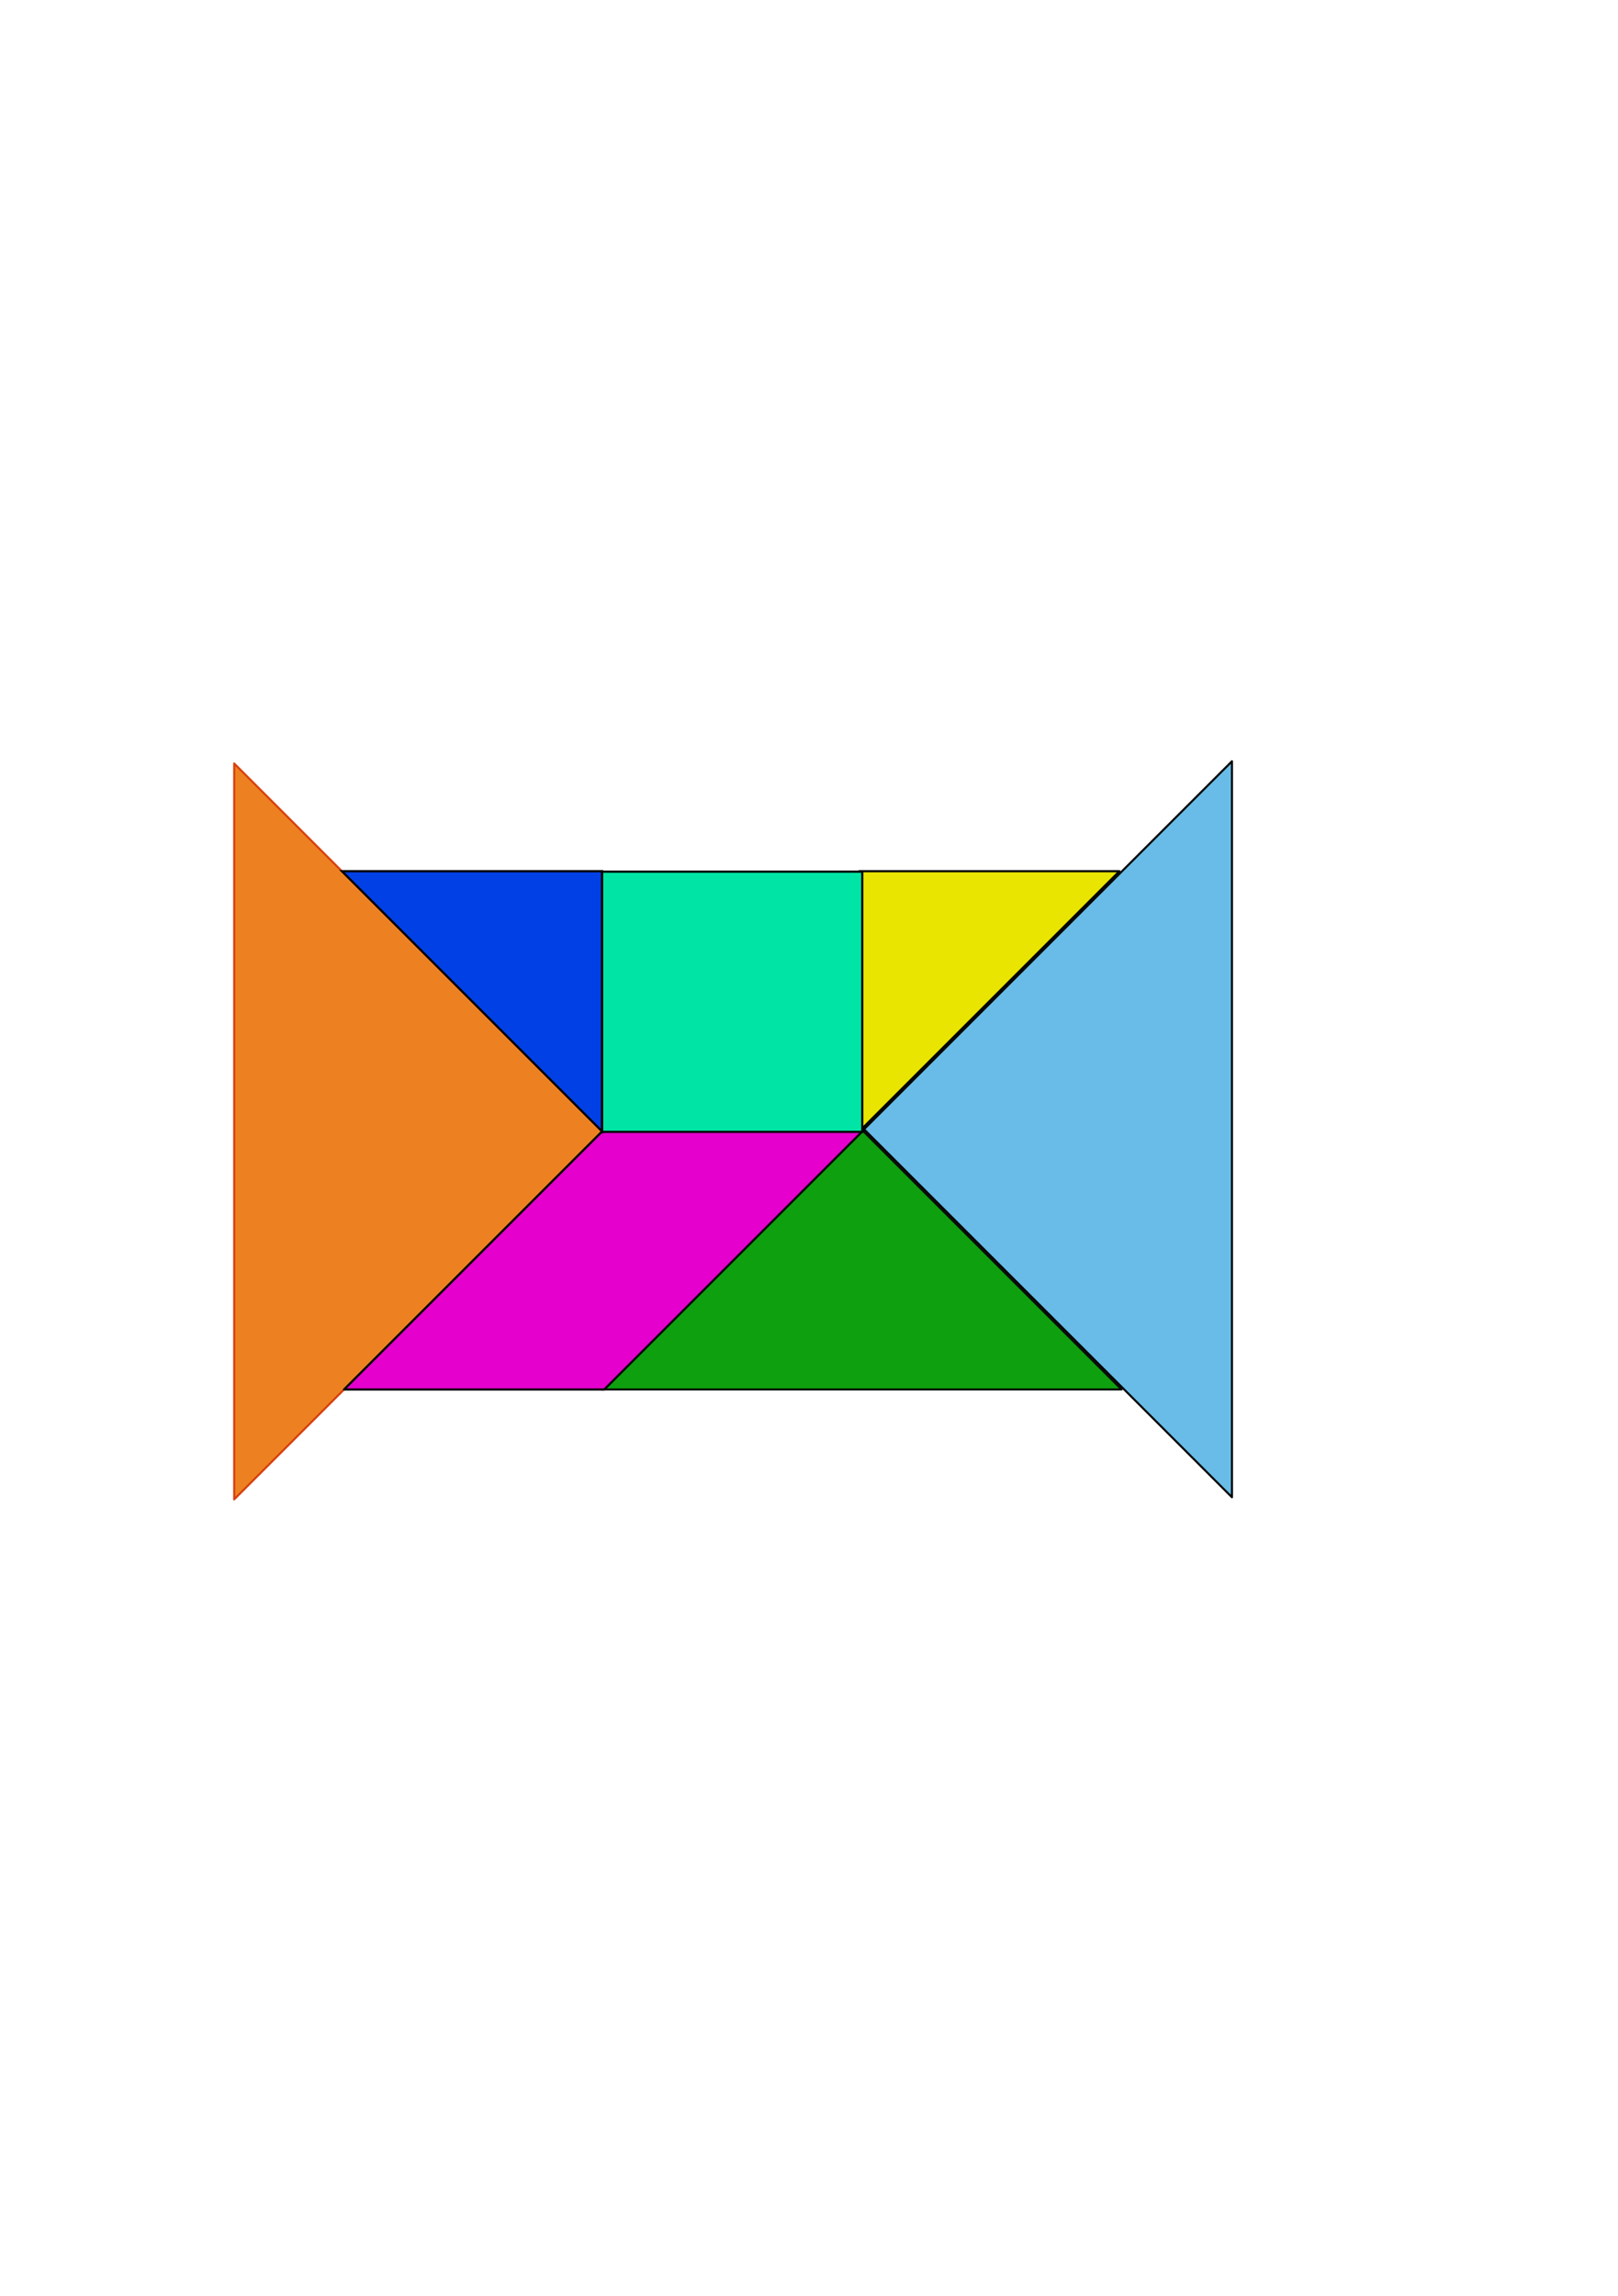
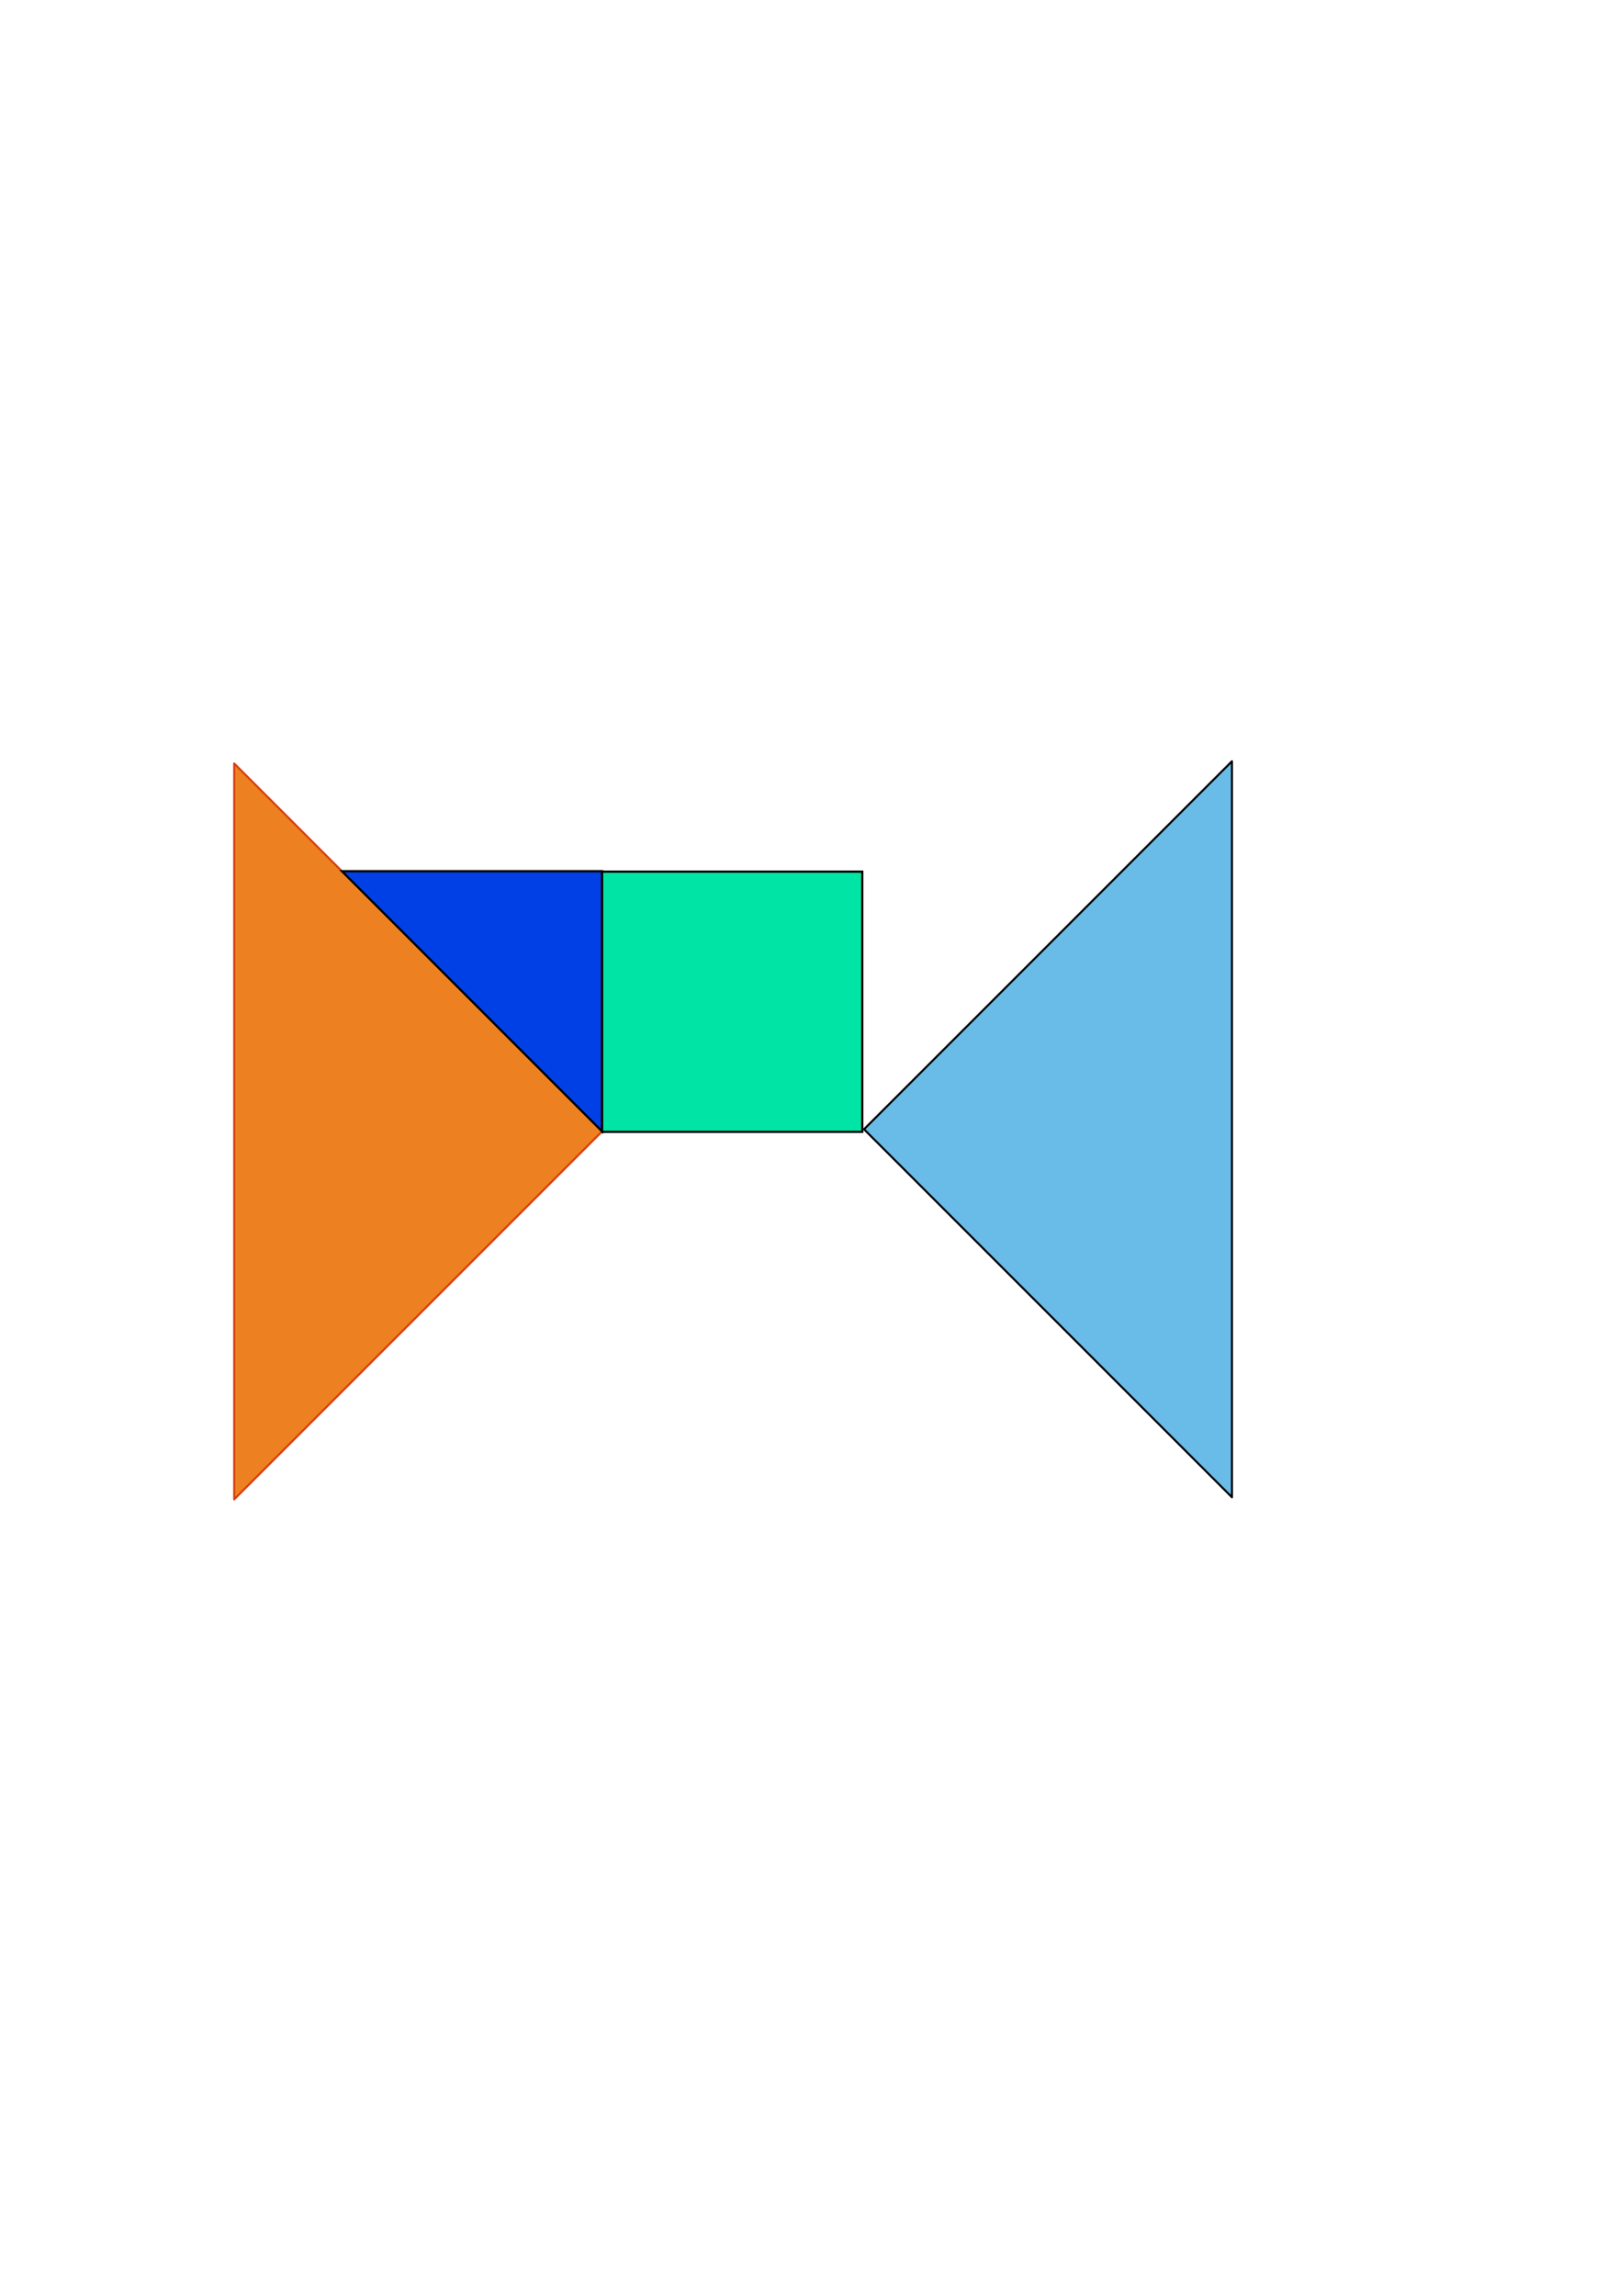
<svg xmlns="http://www.w3.org/2000/svg" xmlns:ns1="http://www.inkscape.org/namespaces/inkscape" xmlns:ns2="http://inkscape.sourceforge.net/DTD/sodipodi-0.dtd" height="297.638pt" id="svg2454" ns1:version="0.43+devel" ns2:docbase="/home/yves/Desktop" ns2:docname="tangram-23.svg" ns2:version="0.32" version="1.0" width="209.764pt">
  <defs id="defs2456" />
  <ns2:namedview bordercolor="#666666" borderopacity="1.0" id="base" ns1:current-layer="layer1" ns1:cx="375" ns1:cy="501.69" ns1:document-units="px" ns1:pageopacity="0.0" ns1:pageshadow="2" ns1:window-height="610" ns1:window-width="838" ns1:window-x="0" ns1:window-y="0" ns1:zoom="0.35" pagecolor="#ffffff" />
  <g id="layer1" ns1:groupmode="layer" ns1:label="Calque 1">
    <g id="g1478" transform="matrix(0.359,0,0,0.359,-2271.58,-956.436)">
-       <path d="M 6617.01,3333.09 L 6742.284,3207.815 L 6867.559,3333.09 L 6617.01,3333.09 z " id="path4786" ns2:nodetypes="cccc" style="opacity:0.94;fill:#009a00;fill-opacity:1;fill-rule:evenodd;stroke:#000000;stroke-width:1;stroke-linejoin:round;stroke-miterlimit:4;stroke-opacity:1" />
      <path d="M 6440.276,3031.693 L 6617.441,3208.858 L 6440.276,3386.024 L 6440.276,3031.693 z " id="path4788" ns2:nodetypes="cccc" style="opacity:0.87;fill:#ea6f00;fill-opacity:1;fill-rule:evenodd;stroke:#d22f00;stroke-width:1;stroke-linejoin:round;stroke-miterlimit:4;stroke-opacity:1" />
-       <path d="M 6741.241,3208.858 L 6741.241,3083.584 L 6866.516,3083.584 L 6741.241,3208.858 z " id="path4789" ns2:nodetypes="cccc" style="fill:#eae500;fill-opacity:1;fill-rule:evenodd;stroke:#000000;stroke-width:1;stroke-linecap:round;stroke-linejoin:round;marker-start:none;marker-mid:none;marker-end:none;stroke-miterlimit:4;stroke-opacity:1" />
-       <path d="M 6493.209,3333.09 L 6618.484,3207.815 L 6743.759,3207.815 L 6618.484,3333.09 L 6493.209,3333.09 z " id="path4790" ns2:nodetypes="ccccc" style="fill:#e500ce;fill-opacity:1;fill-rule:evenodd;stroke:#000000;stroke-width:1.062;stroke-linecap:butt;stroke-linejoin:round;stroke-miterlimit:4;stroke-opacity:1" />
      <path d="M 6492.166,3083.584 L 6617.441,3083.583 L 6617.441,3208.858 L 6492.166,3083.584 z " id="path4791" ns2:nodetypes="cccc" style="fill:#0040e5;fill-opacity:1;fill-rule:evenodd;stroke:#000000;stroke-width:1.062;stroke-linecap:butt;stroke-linejoin:miter;stroke-miterlimit:4;stroke-opacity:1" />
      <path d="M 6617.441,3083.799 L 6742.716,3083.799 L 6742.716,3209.074 L 6617.441,3209.074 L 6617.441,3083.799 z " id="path4792" ns2:nodetypes="ccccc" style="fill:#00e5a5;fill-opacity:1;fill-rule:evenodd;stroke:#000000;stroke-width:1.062;stroke-linecap:butt;stroke-linejoin:miter;stroke-miterlimit:4;stroke-opacity:1" />
-       <path d="M 6920.709,3030.65 L 6920.709,3384.98 L 6743.543,3207.815 L 6920.709,3030.65 z " id="path4793" ns2:nodetypes="cccc" style="fill:#68bce7;fill-opacity:1;fill-rule:evenodd;stroke:#000000;stroke-width:1;stroke-linecap:butt;stroke-linejoin:round;stroke-miterlimit:4;stroke-opacity:1" />
+       <path d="M 6920.709,3030.65 L 6920.709,3384.98 L 6743.543,3207.815 z " id="path4793" ns2:nodetypes="cccc" style="fill:#68bce7;fill-opacity:1;fill-rule:evenodd;stroke:#000000;stroke-width:1;stroke-linecap:butt;stroke-linejoin:round;stroke-miterlimit:4;stroke-opacity:1" />
    </g>
  </g>
</svg>